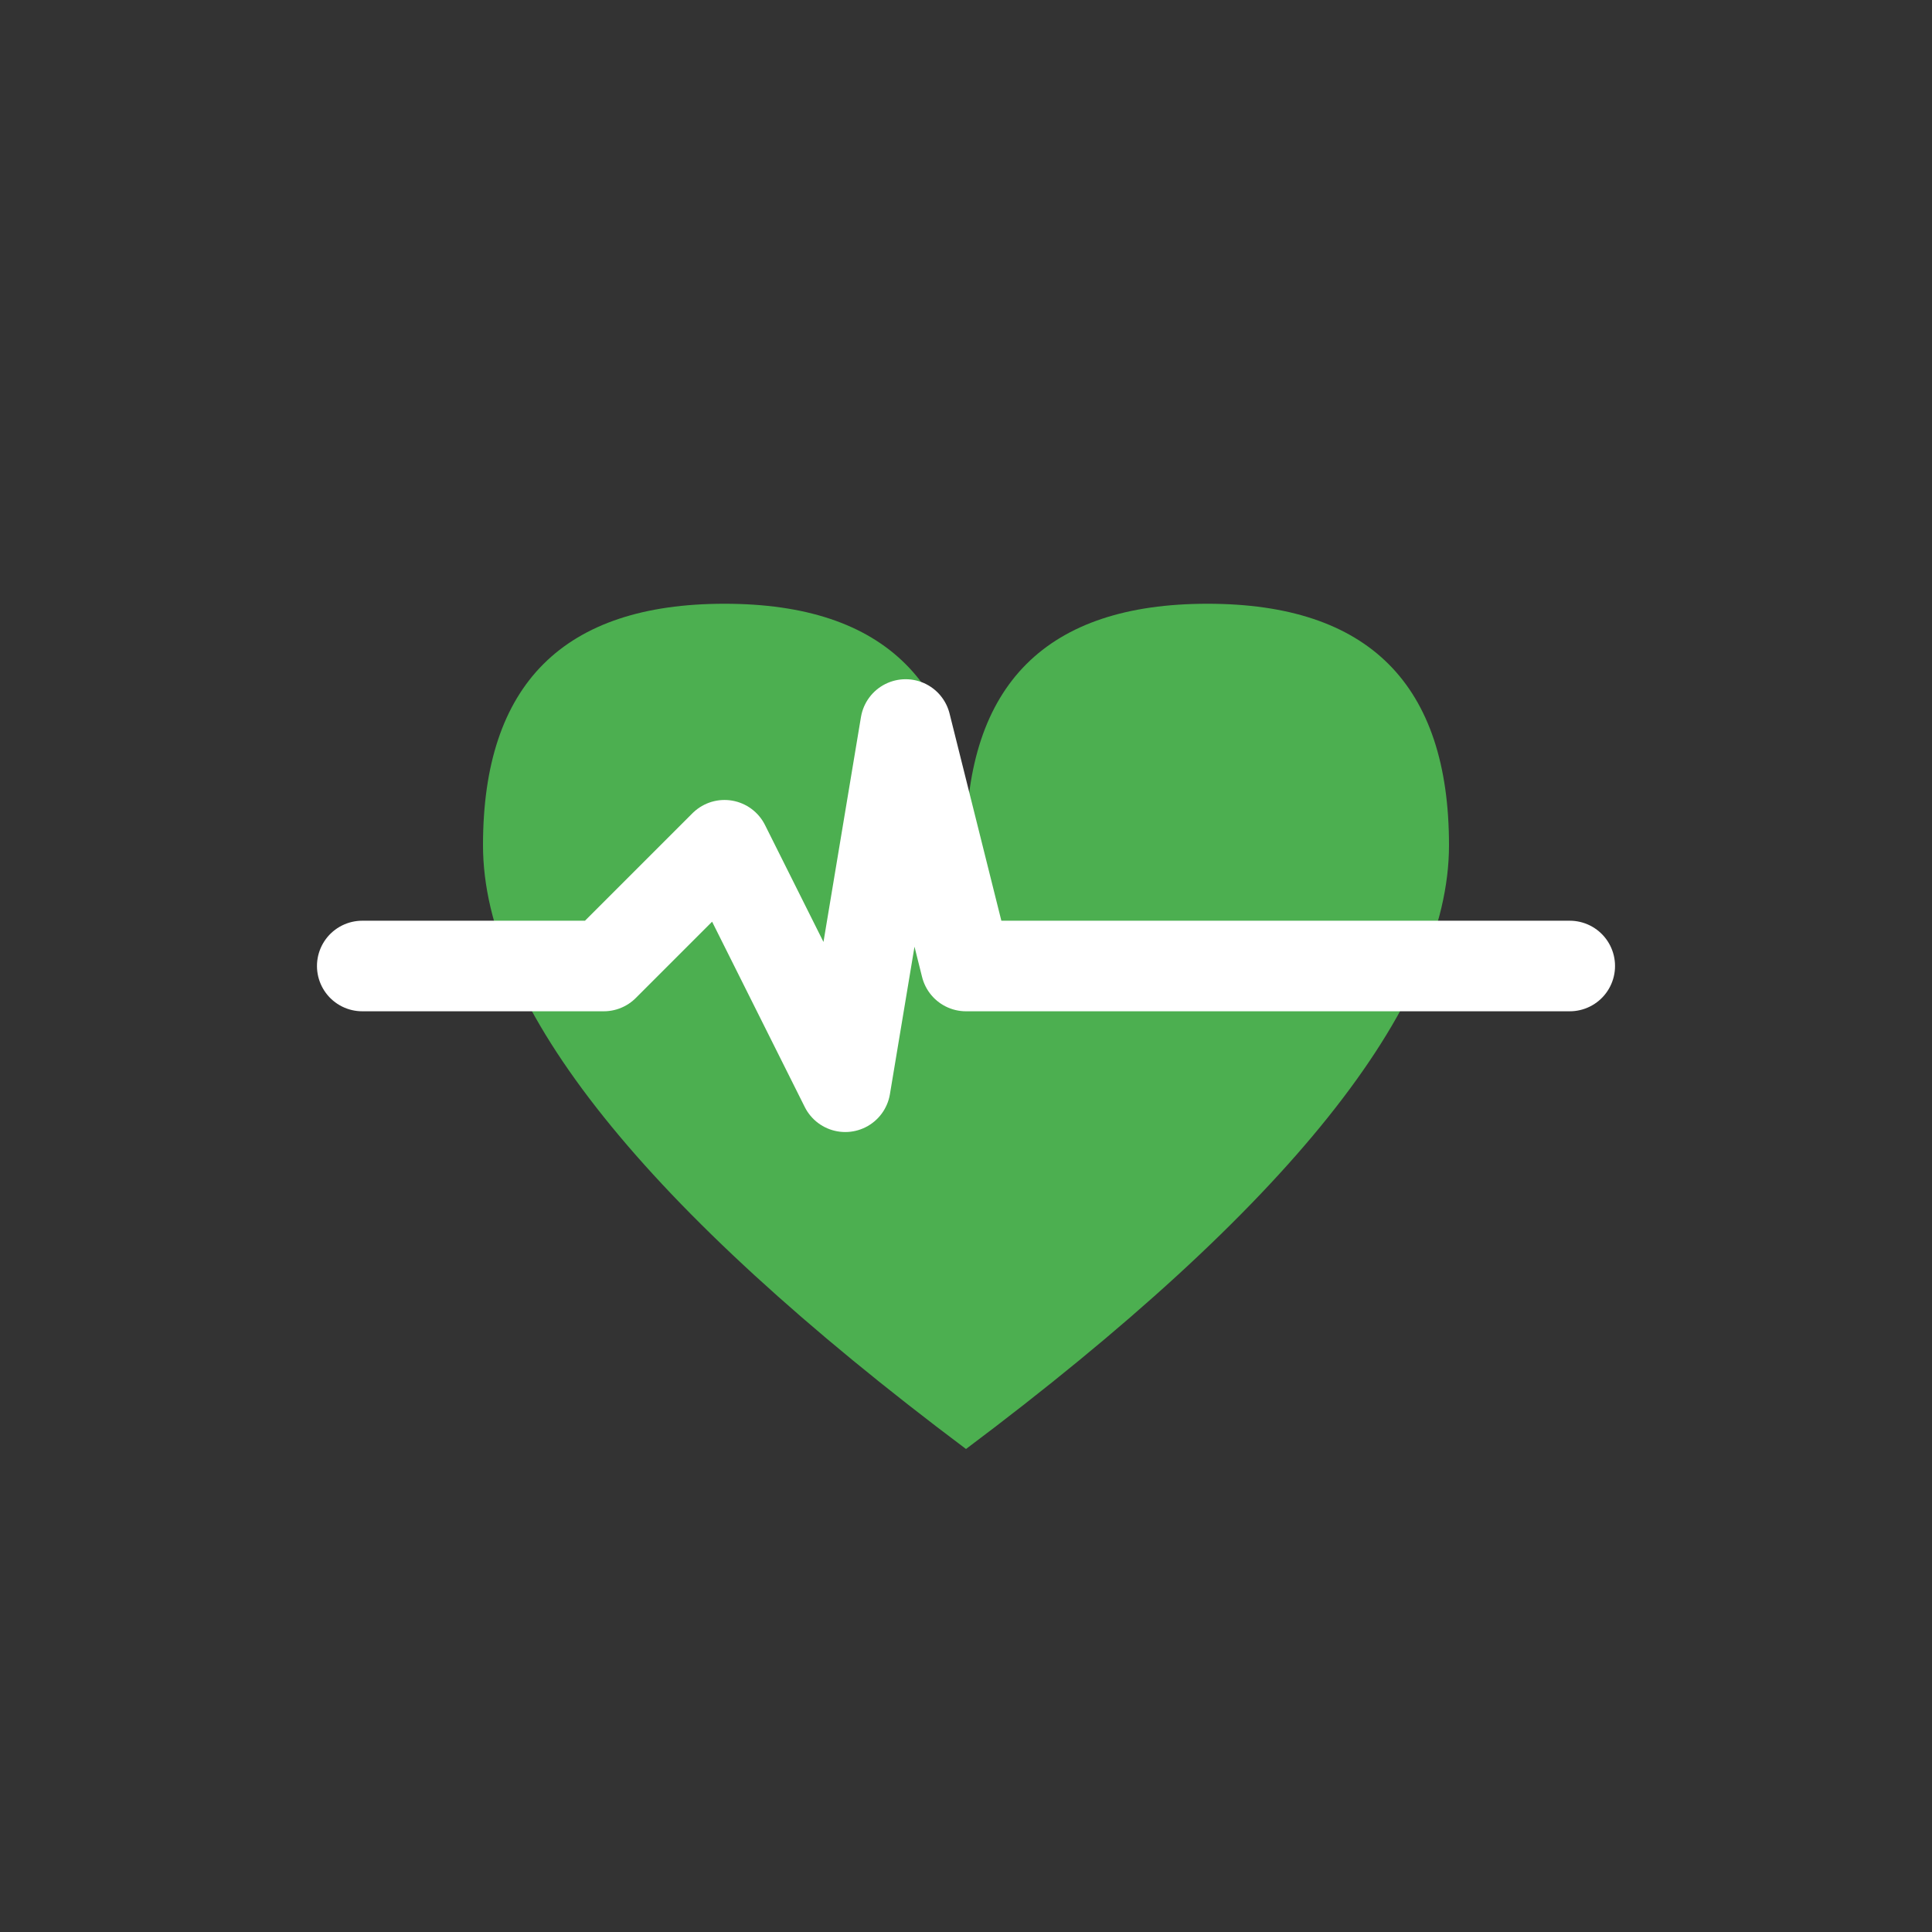
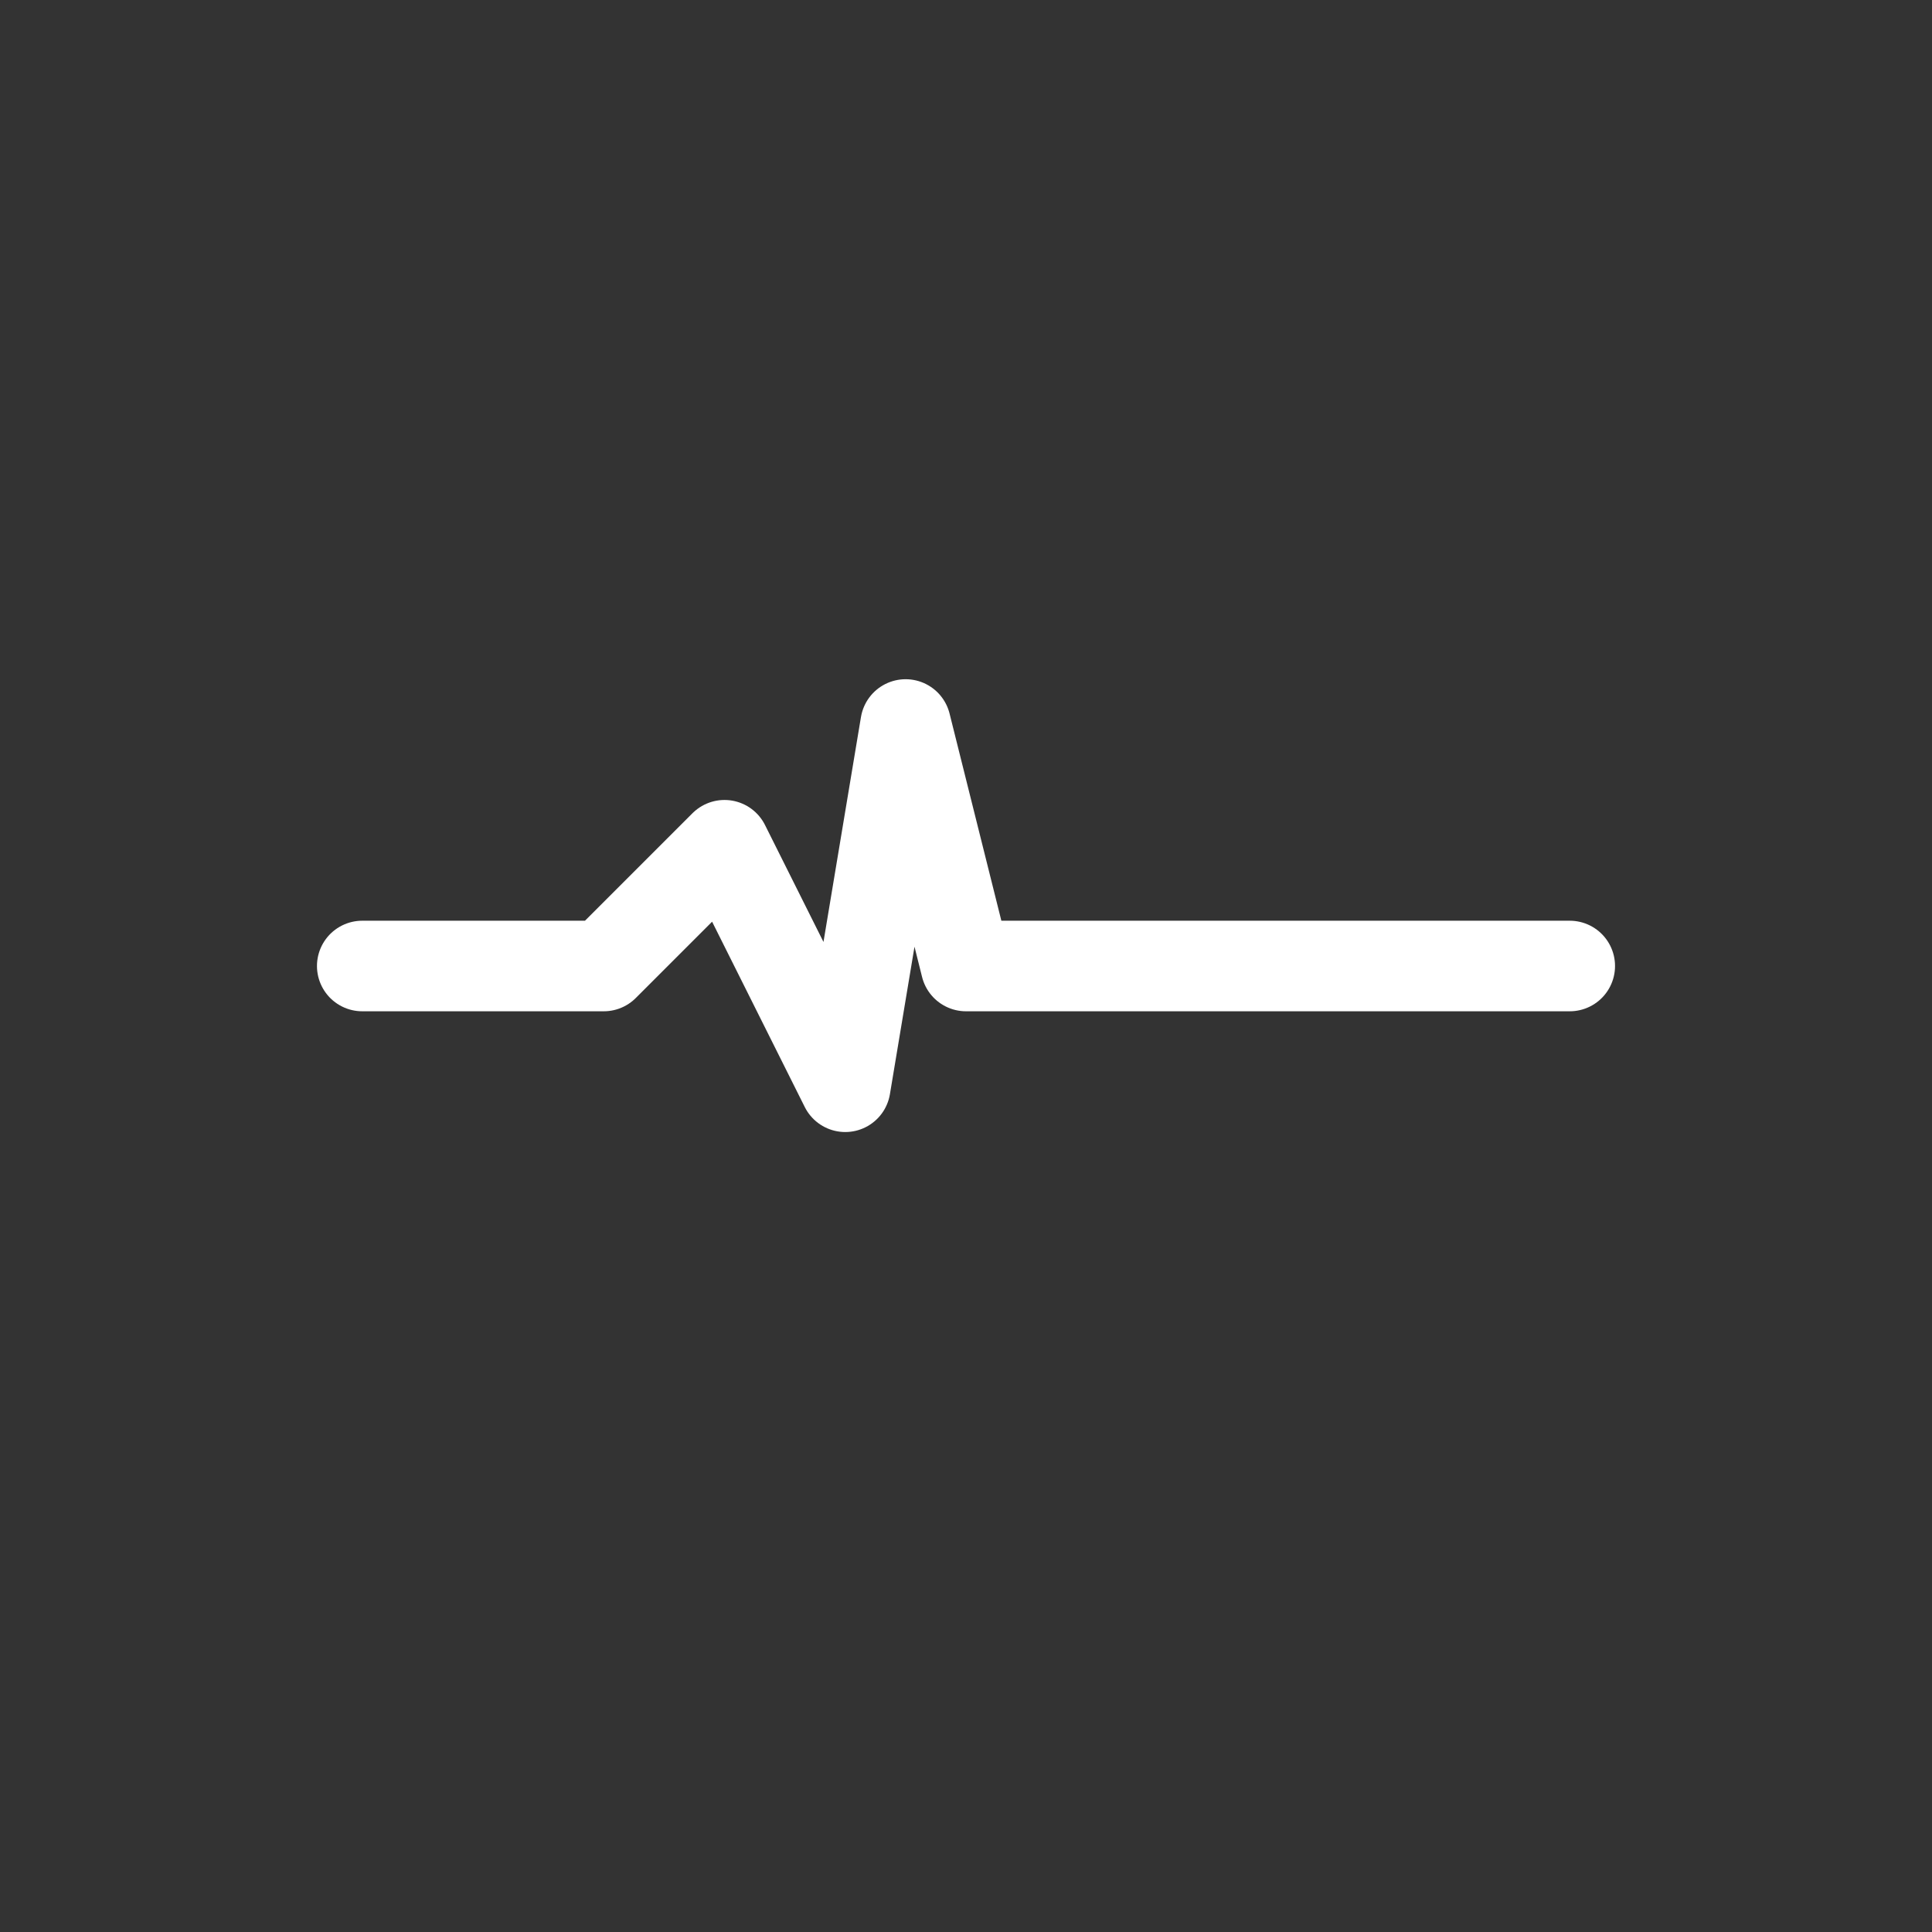
<svg xmlns="http://www.w3.org/2000/svg" width="32" height="32" viewBox="0 0 32 32">
  <rect x="0" y="0" width="32" height="32" fill="#333333" stroke="none" />
  <g transform="translate(16, 16)">
-     <path d="M0,-2 Q0,-6 -4,-6 Q-8,-6 -8,-2 Q-8,2 0,8 Q8,2 8,-2 Q8,-6 4,-6 Q0,-6 0,-2 Z" fill="#4CAF50" />
    <path d="M-10,0 L-6,0 L-4,-2 L-2,2 L-1,-4 L0,0 L10,0" stroke="white" stroke-width="1.5" fill="none" stroke-linecap="round" stroke-linejoin="round" />
  </g>
</svg>